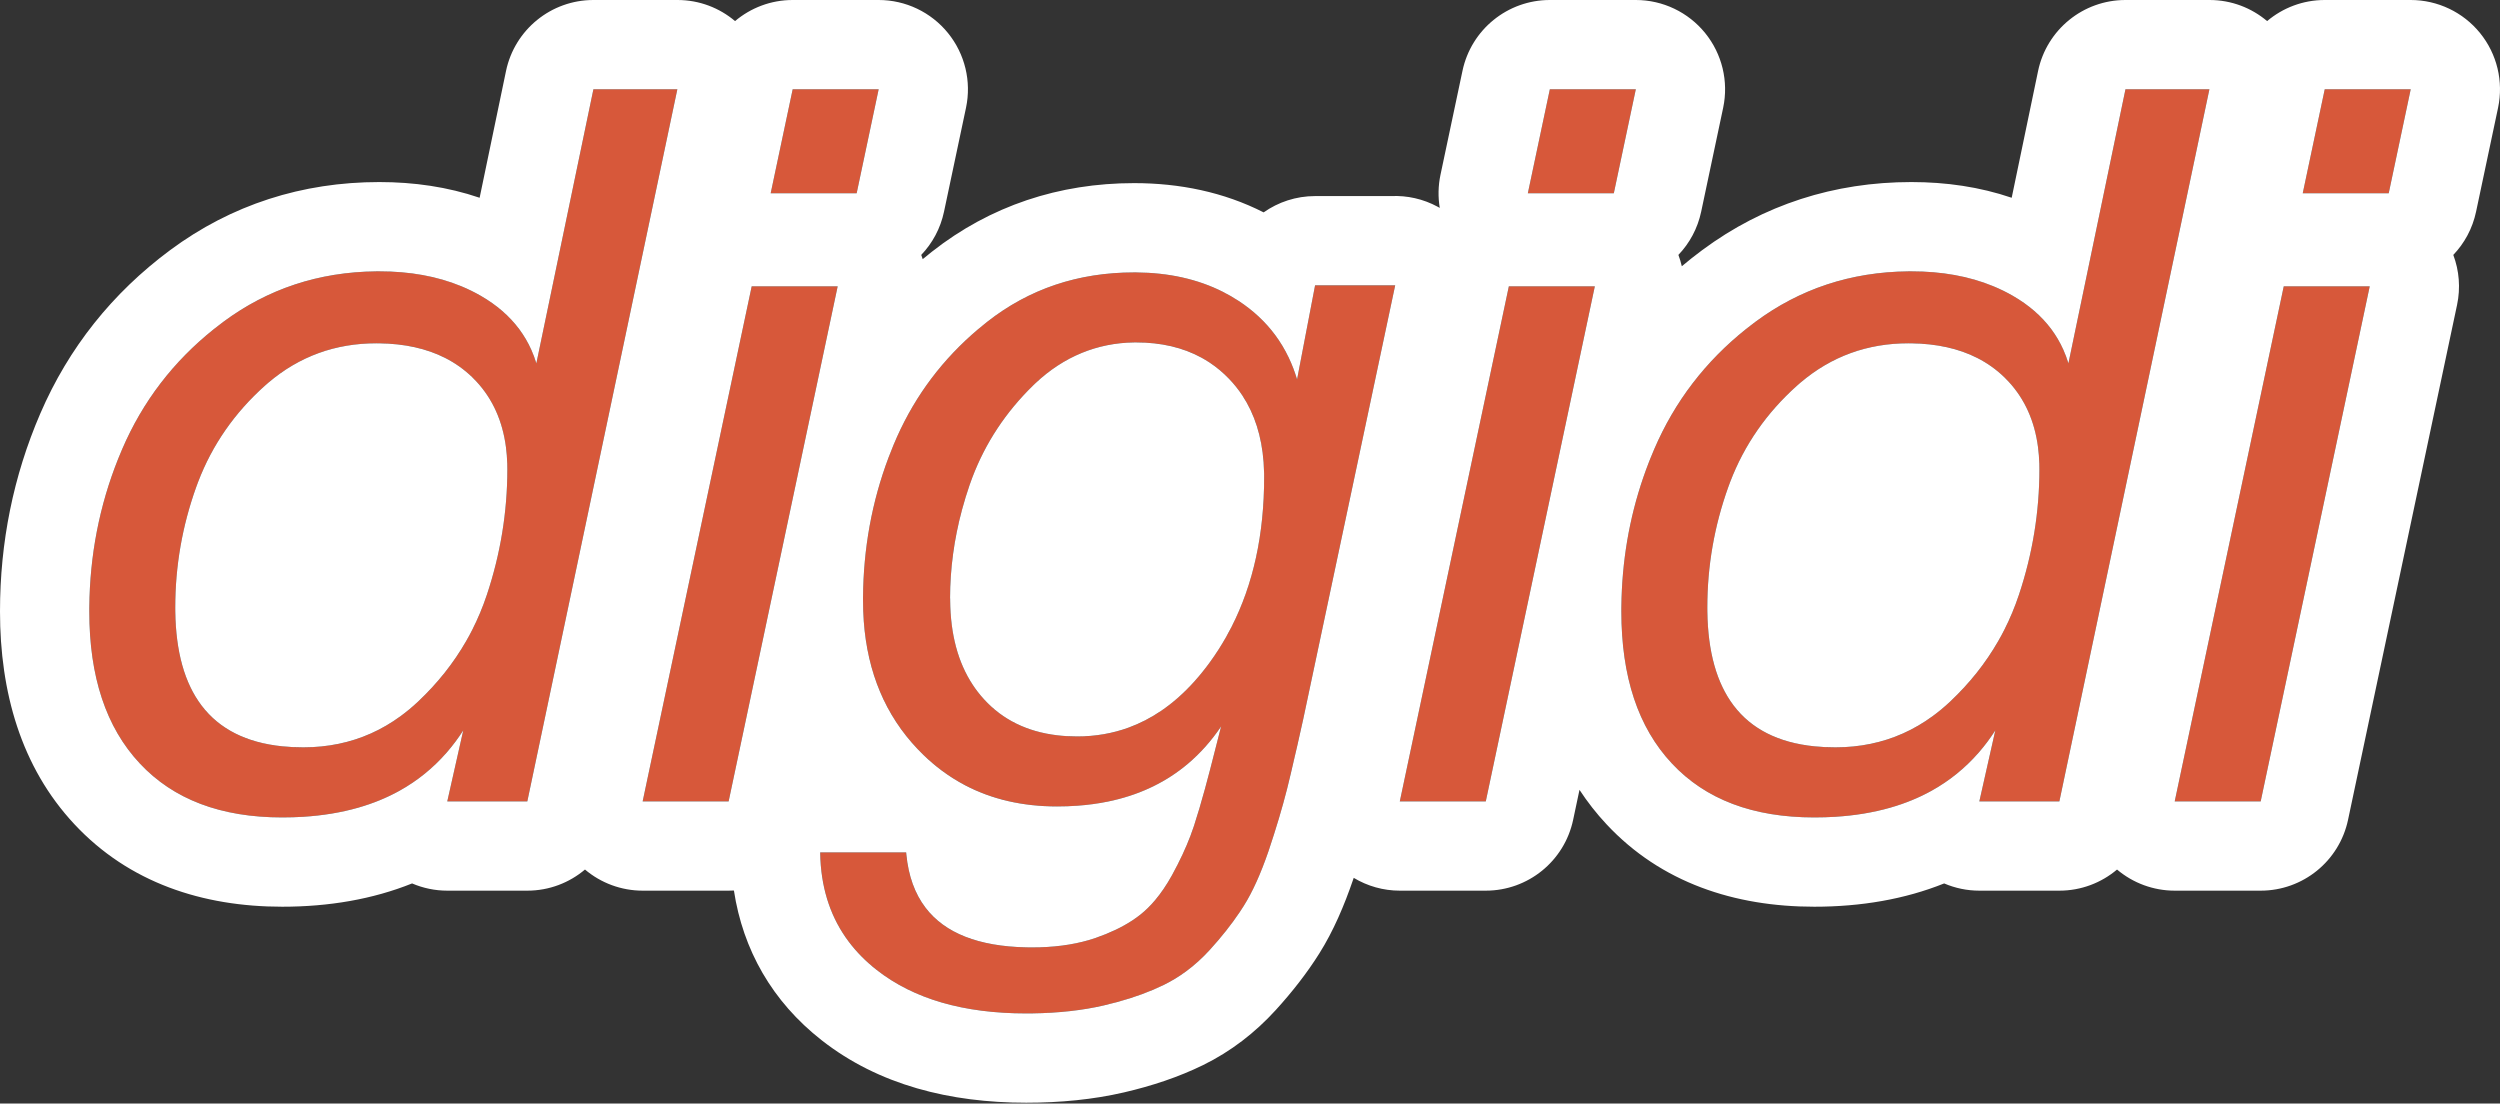
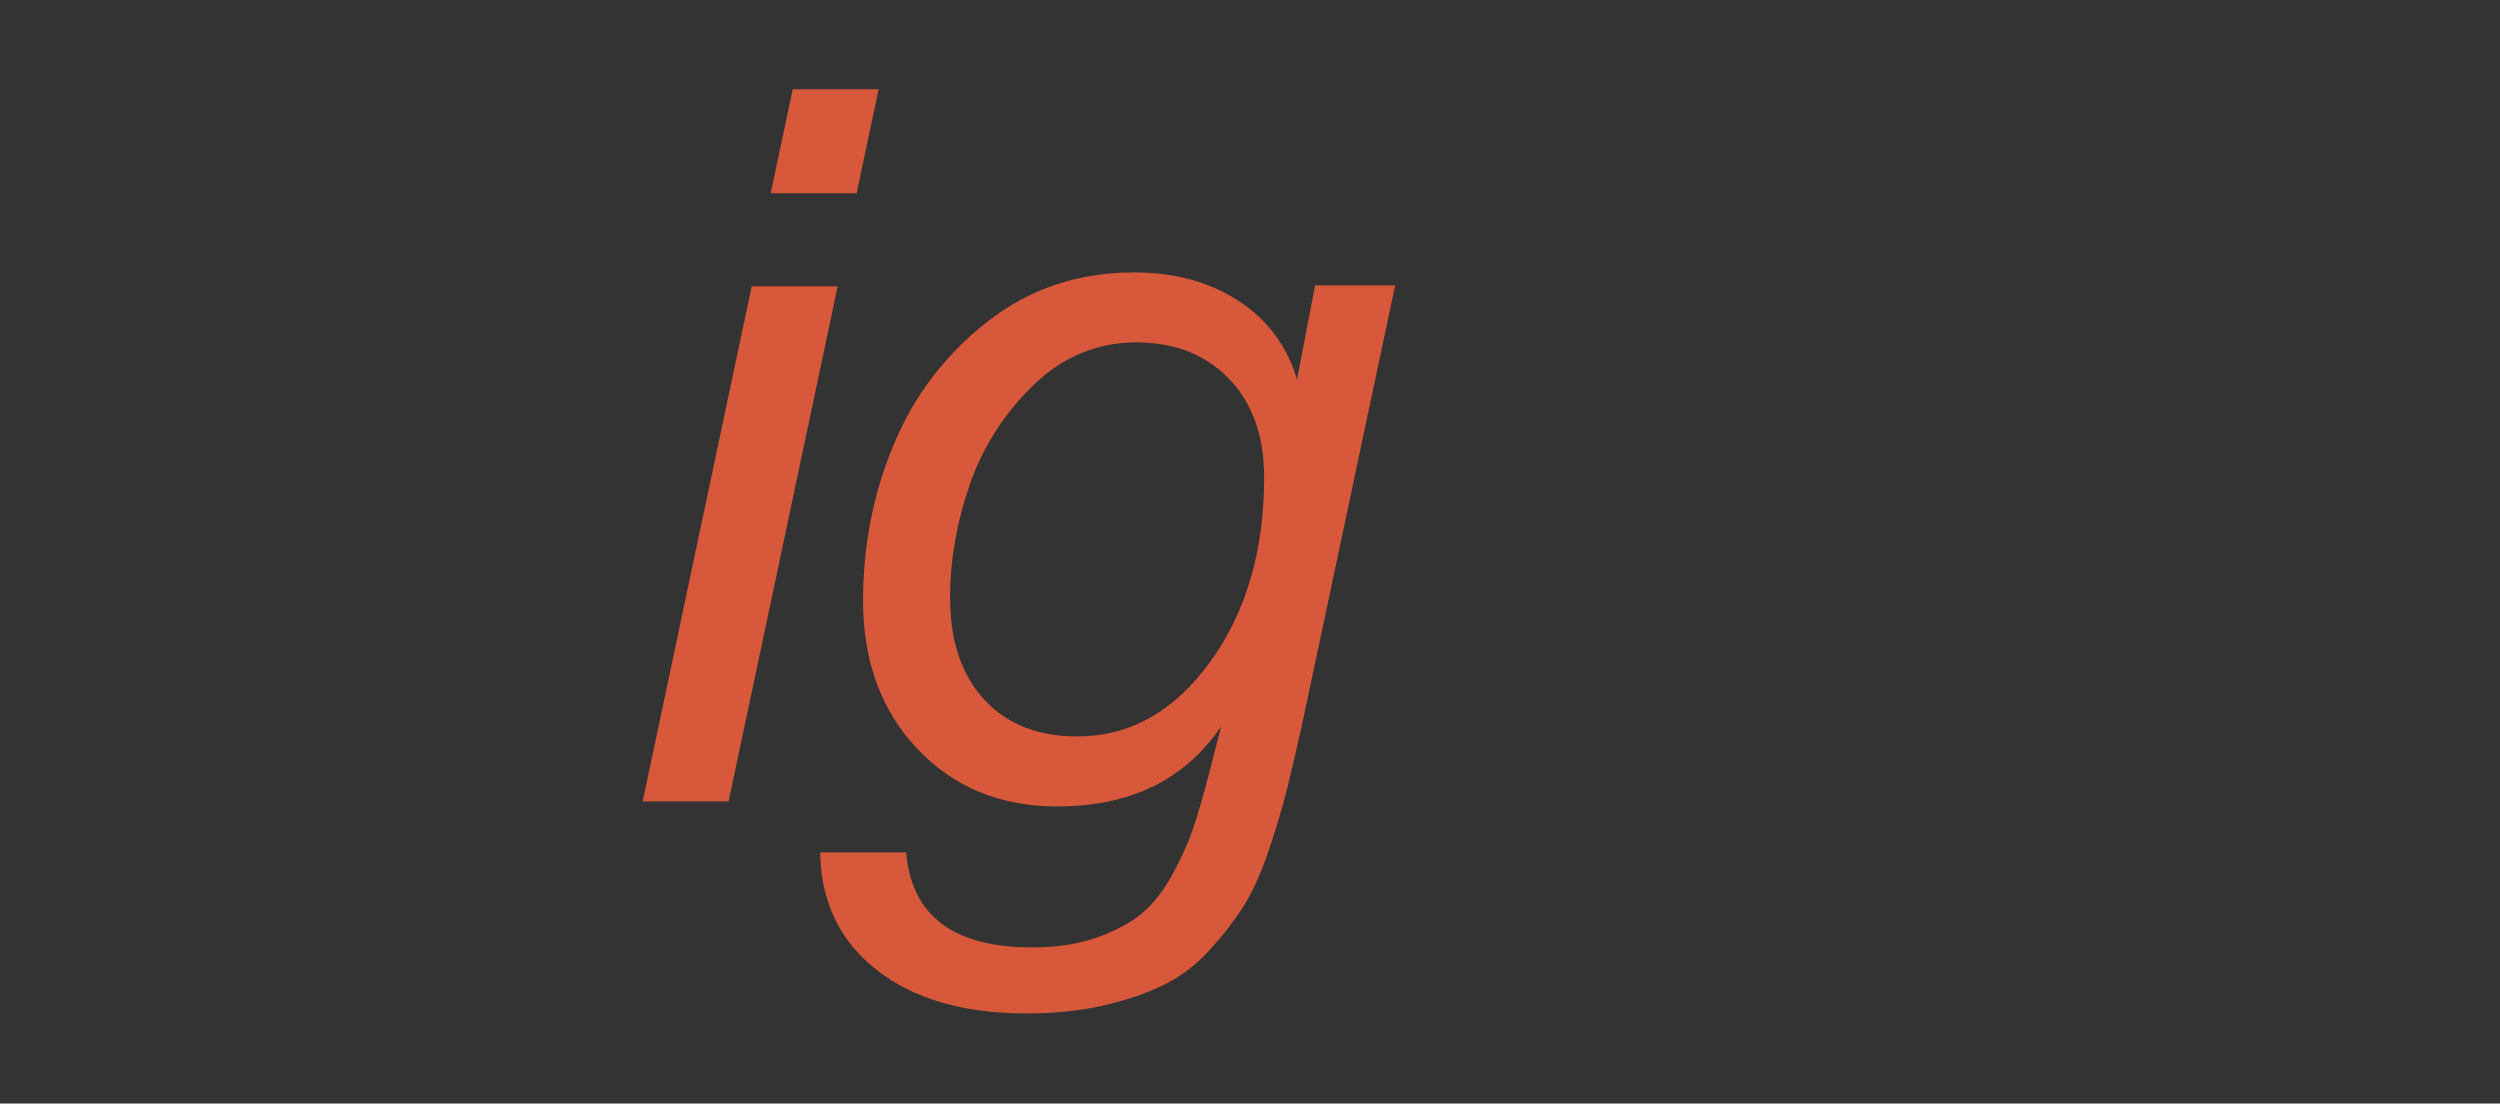
<svg xmlns="http://www.w3.org/2000/svg" width="768" height="339" viewBox="0 0 768 339" fill="none">
  <rect x="0" y="0" width="768" height="339" fill="#333333" stroke="none" />
-   <path d="M208.079 27.43L161.99 246.183H137.405L142.311 224.379C130.837 242.204 112.303 251.117 86.71 251.117C67.849 251.117 53.267 245.584 42.937 234.518C32.58 223.452 27.429 207.889 27.429 187.829C27.429 170.222 30.808 153.569 37.568 137.897C44.327 122.225 54.657 109.224 68.612 98.867C82.54 88.537 98.511 83.358 116.527 83.358C128.602 83.358 139.013 85.866 147.708 90.881C156.402 95.896 162.099 102.819 164.77 111.622L182.295 27.43H208.106H208.079ZM115.601 105.463C102.491 105.463 91.071 109.823 81.34 118.518C71.61 127.24 64.605 137.57 60.299 149.562C55.993 161.555 53.839 173.901 53.839 186.575C53.839 215.248 66.949 229.585 93.169 229.585C106.688 229.585 118.408 224.924 128.356 215.603C138.277 206.281 145.364 195.324 149.561 182.732C153.759 170.14 155.857 157.275 155.857 144.166C155.857 132.282 152.259 122.879 145.091 115.901C137.923 108.951 128.084 105.463 115.601 105.463Z" fill="#D7583A" />
  <path d="M257.331 87.964L223.834 246.183H197.423L230.92 87.964H257.331ZM269.923 27.43L263.164 59.373H236.753L243.513 27.43H269.923Z" fill="#D7583A" />
  <path d="M428.604 87.638L400.34 220.973C398.486 229.367 396.851 236.427 395.434 242.178C393.989 247.901 392.109 254.252 389.765 261.229C387.393 268.179 384.859 273.876 382.079 278.291C379.326 282.679 375.837 287.204 371.64 291.81C367.442 296.416 362.727 300.014 357.494 302.576C352.261 305.138 346.128 307.237 339.069 308.872C332.01 310.507 324.051 311.325 315.248 311.325C296.005 311.325 280.688 306.882 269.322 297.97C257.956 289.057 252.178 277.038 251.96 261.856H278.371C280.006 281.317 292.898 291.047 317.074 291.047C324.46 291.047 330.947 290.066 336.589 288.131C342.231 286.168 346.837 283.77 350.408 280.908C353.978 278.046 357.221 273.985 360.083 268.779C362.945 263.546 365.153 258.64 366.679 254.034C368.205 249.428 369.895 243.54 371.749 236.372L375.128 223.153C364.063 239.534 347.273 247.738 324.733 247.738C307.316 247.738 293.034 241.85 281.86 230.076C270.685 218.302 265.125 203.093 265.125 184.45C265.125 167.661 268.232 151.716 274.501 136.671C280.742 121.626 290.336 109.034 303.228 98.895C316.12 88.756 331.192 83.686 348.391 83.686C360.874 83.686 371.585 86.603 380.498 92.435C389.41 98.268 395.407 106.308 398.459 116.556L403.992 87.665H428.577L428.604 87.638ZM291.89 183.823C291.89 196.933 295.378 207.29 302.329 214.867C309.279 222.445 318.818 226.233 330.892 226.233C347.082 226.233 360.683 218.601 371.749 203.338C382.814 188.075 388.347 169.187 388.347 146.647C388.347 133.945 384.75 123.861 377.581 116.393C370.413 108.925 360.874 105.191 349.018 105.191C337.161 105.191 326.395 109.606 317.374 118.41C308.352 127.213 301.865 137.407 297.859 148.991C293.879 160.574 291.862 172.185 291.862 183.851L291.89 183.823Z" fill="#D7583A" />
-   <path d="M489.929 87.964L456.432 246.183H430.021L463.519 87.964H489.929ZM502.521 27.43L495.762 59.373H469.351L476.111 27.43H502.521Z" fill="#D7583A" />
-   <path d="M678.728 27.43L632.639 246.183H608.055L612.961 224.379C601.486 242.204 582.952 251.117 557.359 251.117C538.498 251.117 523.917 245.584 513.587 234.518C503.23 223.452 498.078 207.889 498.078 187.829C498.078 170.222 501.458 153.569 508.217 137.897C514.977 122.225 525.307 109.224 539.261 98.867C553.189 88.537 569.161 83.358 587.177 83.358C599.251 83.358 609.663 85.866 618.357 90.881C627.052 95.896 632.748 102.819 635.419 111.622L652.945 27.43H678.756H678.728ZM586.25 105.463C573.14 105.463 561.72 109.823 551.99 118.518C542.26 127.24 535.255 137.57 530.948 149.562C526.642 161.555 524.489 173.901 524.489 186.575C524.489 215.248 537.599 229.585 563.819 229.585C577.338 229.585 589.057 224.924 599.006 215.603C608.927 206.281 616.013 195.324 620.211 182.732C624.408 170.14 626.507 157.275 626.507 144.166C626.507 132.282 622.909 122.879 615.741 115.901C608.573 108.951 598.733 105.463 586.25 105.463Z" fill="#D7583A" />
-   <path d="M727.979 87.964L694.482 246.183H668.071L701.569 87.964H727.979ZM740.571 27.43L733.812 59.373H707.401L714.161 27.43H740.571Z" fill="#D7583A" />
-   <path fill-rule="evenodd" clip-rule="evenodd" d="M182.295 0C169.301 0 158.09 9.118 155.442 21.839L147.341 60.754C137.546 57.415 127.16 55.928 116.527 55.928C92.857 55.928 71.108 62.865 52.272 76.835L52.265 76.84C34.495 90.029 21.084 106.856 12.382 127.033C4.095 146.247 0 166.609 0 187.828C0 212.492 6.4 235.603 22.887 253.234L22.89 253.236C39.625 271.163 62.24 278.544 86.71 278.544C101.013 278.544 114.487 276.257 126.595 271.391C129.97 272.838 133.641 273.611 137.405 273.611H161.99C168.674 273.611 174.888 271.198 179.706 267.121C184.617 271.276 190.882 273.611 197.423 273.611H223.834C224.378 273.611 224.92 273.595 225.457 273.563C228.232 291.787 237.201 307.636 252.396 319.552C269.995 333.352 291.928 338.753 315.248 338.753C325.7 338.753 335.786 337.786 345.259 335.592C353.892 333.592 362.072 330.873 369.555 327.21C378.129 323.012 385.577 317.236 391.913 310.283C397.003 304.697 401.531 298.89 405.294 292.897C409.62 286.025 412.968 278.161 415.724 270.085C415.738 270.044 415.751 270.003 415.765 269.963C415.797 269.866 415.83 269.77 415.862 269.674C420.086 272.22 424.972 273.611 430.021 273.611H456.432C469.391 273.611 480.582 264.541 483.266 251.863L485.219 242.637C487.645 246.349 490.409 249.89 493.536 253.234C510.272 271.162 532.888 278.544 557.359 278.544C571.663 278.544 585.137 276.257 597.245 271.391C600.619 272.838 604.291 273.611 608.054 273.611H632.639C639.323 273.611 645.537 271.198 650.355 267.122C655.265 271.277 661.53 273.611 668.071 273.611H694.482C707.441 273.611 718.632 264.541 721.316 251.863L754.813 93.644C755.909 88.468 755.473 83.152 753.653 78.311C757.08 74.724 759.56 70.183 760.646 65.05L767.406 33.107C769.118 25.015 767.087 16.583 761.879 10.158C756.671 3.732 748.842 0 740.571 0H714.16C707.483 0 701.275 2.408 696.458 6.477C691.681 2.436 685.503 0 678.756 0H652.944C639.95 0 628.74 9.118 626.091 21.839L617.991 60.754C608.196 57.415 597.809 55.928 587.177 55.928C563.506 55.928 541.757 62.865 522.922 76.835L522.914 76.84C520.763 78.437 518.676 80.087 516.654 81.789C516.381 80.609 516.03 79.447 515.603 78.311C519.03 74.724 521.51 70.183 522.596 65.05L529.356 33.107C531.068 25.015 529.037 16.583 523.829 10.158C518.621 3.732 510.792 0 502.521 0H476.111C463.151 0 451.959 9.071 449.276 21.75L442.517 53.694C441.8 57.083 441.739 60.533 442.294 63.869C442.093 63.754 441.89 63.64 441.686 63.529C437.187 61.088 432.238 60.016 427.373 60.236H403.992C398.158 60.236 392.689 62.072 388.192 65.243C375.93 59.015 362.412 56.256 348.39 56.256C325.374 56.256 304.253 63.192 286.272 77.334C285.32 78.082 284.382 78.842 283.457 79.612C283.318 79.175 283.167 78.741 283.005 78.311C286.432 74.724 288.912 70.183 289.998 65.05L296.757 33.107C298.47 25.015 296.439 16.583 291.231 10.158C286.023 3.732 278.194 0 269.923 0H243.512C236.835 0 230.626 2.408 225.81 6.478C221.032 2.436 214.854 0 208.106 0H182.295ZM208.079 27.429H182.295L164.77 111.621C164.328 110.166 163.804 108.762 163.197 107.409C162.19 105.165 160.956 103.063 159.495 101.103C159.487 101.092 159.478 101.081 159.47 101.07C156.489 97.081 152.566 93.682 147.708 90.88C145.784 89.77 143.777 88.784 141.687 87.92C134.326 84.878 125.931 83.357 116.527 83.357C116.218 83.357 115.909 83.359 115.601 83.362C97.963 83.537 82.3 88.713 68.612 98.865C67.64 99.587 66.686 100.321 65.749 101.068C65.739 101.076 65.73 101.083 65.72 101.091C53.221 111.065 43.852 123.326 37.568 137.896C37.131 138.907 36.709 139.923 36.301 140.943C30.536 155.347 27.581 170.564 27.434 186.574C27.43 186.992 27.429 187.409 27.429 187.828C27.429 207.888 32.58 223.451 42.937 234.517C53.267 245.583 67.849 251.115 86.71 251.115C88.915 251.115 91.068 251.049 93.169 250.917C99.231 250.535 104.856 249.602 110.045 248.117C114.63 246.806 118.874 245.064 122.778 242.891C128.208 239.869 132.978 236.014 137.089 231.326C137.195 231.206 137.3 231.084 137.405 230.963C138.256 229.975 139.078 228.951 139.872 227.891C139.876 227.885 139.881 227.879 139.886 227.873C140.726 226.748 141.535 225.583 142.311 224.378L137.405 246.182H161.99L208.079 27.429ZM428.604 87.637L428.576 87.664H403.992L398.459 116.555C397.753 114.184 396.889 111.932 395.868 109.797C394.685 107.324 393.291 105.009 391.686 102.853C388.69 98.827 384.959 95.354 380.498 92.434C378.947 91.419 377.343 90.493 375.684 89.655C367.965 85.756 359.072 83.767 349.017 83.688C348.809 83.686 348.6 83.685 348.39 83.685C331.192 83.685 316.12 88.754 303.228 98.894C302.302 99.622 301.392 100.363 300.5 101.117C289.676 110.262 281.361 121.271 275.591 134.143C275.217 134.977 274.853 135.82 274.5 136.67C273.985 137.907 273.491 139.149 273.019 140.398C273.012 140.415 273.006 140.432 272.999 140.45C267.836 154.111 265.226 168.496 265.127 183.565C265.127 183.651 265.126 183.736 265.126 183.822C265.126 183.831 265.126 183.84 265.126 183.849C265.125 184.049 265.125 184.249 265.125 184.449C265.125 186.652 265.202 188.806 265.357 190.913C266.517 206.638 272.005 219.692 281.859 230.075C282.467 230.715 283.084 231.338 283.71 231.944C285.486 233.661 287.335 235.238 289.258 236.675C291.539 238.379 293.925 239.886 296.414 241.197C304.697 245.557 314.135 247.737 324.733 247.737C326.836 247.737 328.889 247.665 330.892 247.522C334.181 247.288 337.335 246.861 340.355 246.241C340.924 246.125 341.488 246.001 342.047 245.871C350.858 243.817 358.482 240.067 364.92 234.625C364.926 234.62 364.932 234.615 364.938 234.61C366.828 233.011 368.617 231.265 370.302 229.374C372.017 227.451 373.625 225.377 375.128 223.152L371.749 236.371C371.207 238.467 370.679 240.454 370.164 242.331C368.998 246.592 367.903 250.289 366.88 253.421C366.869 253.457 366.857 253.493 366.845 253.529C366.789 253.698 366.734 253.866 366.679 254.033C365.473 257.671 363.843 261.496 361.8 265.522C361.794 265.534 361.788 265.546 361.782 265.558C361.244 266.617 360.678 267.69 360.083 268.778C360.047 268.844 360.01 268.91 359.973 268.976C358.382 271.845 356.674 274.362 354.858 276.517C353.439 278.203 351.954 279.667 350.407 280.907C349.594 281.558 348.728 282.186 347.807 282.79C344.686 284.838 340.946 286.614 336.589 288.129C335.88 288.373 335.158 288.601 334.422 288.813C329.303 290.296 323.532 291.046 317.074 291.046C316.458 291.046 315.849 291.039 315.248 291.027C300.588 290.719 290.282 286.657 284.322 278.84C281.034 274.528 279.07 269.073 278.427 262.475C278.407 262.27 278.388 262.063 278.371 261.855H251.96C251.971 262.6 251.995 263.338 252.032 264.068C252.534 273.829 255.431 282.229 260.733 289.284C263.112 292.449 265.974 295.344 269.322 297.969C280.687 306.881 296.005 311.324 315.248 311.324C315.86 311.324 316.469 311.32 317.074 311.312C325.155 311.206 332.501 310.392 339.069 308.871C340.53 308.532 341.952 308.174 343.334 307.796C343.363 307.788 343.392 307.78 343.421 307.772C348.68 306.328 353.367 304.595 357.494 302.575C359.908 301.393 362.212 299.991 364.405 298.371C366.967 296.479 369.378 294.29 371.64 291.809C375.233 287.865 378.308 283.981 380.845 280.192C380.855 280.177 380.865 280.163 380.874 280.148C381.29 279.526 381.692 278.907 382.078 278.29C384.804 273.961 387.294 268.401 389.625 261.636C389.671 261.501 389.718 261.365 389.764 261.228C392.068 254.372 393.924 248.121 395.358 242.475C395.363 242.454 395.369 242.433 395.374 242.411C395.394 242.333 395.414 242.255 395.434 242.176C395.465 242.049 395.497 241.921 395.528 241.792C395.854 240.468 396.19 239.076 396.538 237.615C397.16 235.006 397.818 232.178 398.512 229.13C399.095 226.567 399.705 223.848 400.34 220.972L428.604 87.637ZM376.619 195.761C377.206 194.724 377.771 193.674 378.314 192.609C385.003 179.487 388.347 164.17 388.347 146.645C388.347 146.207 388.343 145.771 388.334 145.338C388.312 144.199 388.259 143.082 388.177 141.986C387.581 134.033 385.417 127.22 381.695 121.549C380.487 119.71 379.116 117.991 377.581 116.392C375.76 114.494 373.786 112.838 371.66 111.423C371.617 111.394 371.574 111.366 371.531 111.338C370.738 110.815 369.923 110.325 369.088 109.869C363.375 106.749 356.68 105.19 349.017 105.19C348.808 105.19 348.599 105.191 348.39 105.194C337.079 105.343 326.778 109.537 318.059 117.751C317.829 117.968 317.601 118.187 317.374 118.409C308.95 126.629 302.736 136.061 298.688 146.704C298.683 146.717 298.678 146.729 298.674 146.742C298.391 147.485 298.12 148.234 297.859 148.989C296.984 151.536 296.204 154.084 295.519 156.633C293.095 165.663 291.867 174.712 291.862 183.795C291.862 183.804 291.862 183.813 291.862 183.822C291.862 183.831 291.862 183.84 291.862 183.849L291.89 183.822C291.89 183.831 291.89 183.84 291.89 183.849C291.89 183.859 291.89 183.868 291.89 183.877C291.89 184.068 291.891 184.259 291.892 184.449C291.981 194.855 294.298 203.503 298.829 210.379C299.312 211.113 299.821 211.827 300.356 212.521C300.979 213.33 301.637 214.112 302.328 214.866C308.051 221.105 315.529 224.776 324.733 225.877C326.707 226.114 328.76 226.232 330.892 226.232C336.478 226.232 341.755 225.324 346.727 223.507C350.172 222.248 353.471 220.552 356.623 218.421C358.454 217.182 360.237 215.796 361.97 214.263C365.425 211.206 368.684 207.564 371.749 203.337C373.513 200.904 375.136 198.378 376.619 195.761ZM257.331 87.963L223.834 246.182H197.423L230.92 87.963H257.331ZM489.929 87.963L456.432 246.182H430.021L463.518 87.963H489.929ZM469.351 59.372H495.762L502.521 27.429H476.111L469.351 59.372ZM236.753 59.372H263.164L269.923 27.429H243.512L236.753 59.372ZM155.829 142.378C155.776 140.67 155.645 139.016 155.437 137.415C154.384 129.328 151.356 122.599 146.364 117.206C145.953 116.761 145.529 116.326 145.091 115.9C142.616 113.501 139.823 111.514 136.713 109.941C131.038 107.07 124.307 105.577 116.527 105.468C116.22 105.464 115.911 105.461 115.601 105.461C102.994 105.461 91.95 109.494 82.468 117.535C82.466 117.537 82.464 117.538 82.462 117.54C82.086 117.859 81.712 118.185 81.34 118.517C72.046 126.847 65.239 136.645 60.895 147.957C60.691 148.488 60.492 149.023 60.299 149.561C55.992 161.553 53.839 173.9 53.839 186.574C53.839 186.995 53.842 187.413 53.848 187.828C54.017 200.227 56.711 209.864 61.93 216.74C61.937 216.75 61.944 216.759 61.95 216.768C67.429 223.969 75.682 228.135 86.71 229.267C88.766 229.478 90.919 229.584 93.169 229.584C100.661 229.584 107.6 228.152 113.992 225.29C117.131 223.884 120.138 222.132 123.013 220.036C124.848 218.698 126.629 217.22 128.356 215.601C128.4 215.56 128.443 215.52 128.487 215.479C134.409 209.891 139.316 203.719 143.196 196.96C143.844 195.833 144.462 194.689 145.052 193.529C146.81 190.074 148.313 186.475 149.561 182.731C153.758 170.139 155.857 157.274 155.857 144.164C155.857 143.563 155.848 142.967 155.829 142.378ZM678.728 27.429H652.944L635.419 111.621C634.978 110.166 634.453 108.762 633.846 107.409C632.839 105.165 631.605 103.063 630.144 101.103C630.136 101.092 630.128 101.081 630.12 101.07C627.138 97.081 623.216 93.682 618.357 90.88C616.434 89.77 614.427 88.784 612.336 87.92C604.975 84.878 596.58 83.357 587.177 83.357C586.867 83.357 586.558 83.359 586.25 83.362C568.613 83.537 552.95 88.713 539.261 98.865C538.289 99.587 537.335 100.321 536.398 101.068C536.389 101.076 536.379 101.083 536.37 101.091C523.871 111.065 514.501 123.326 508.217 137.896C507.781 138.907 507.358 139.923 506.95 140.943C506.804 141.309 506.659 141.676 506.516 142.043C501.68 154.469 498.923 167.498 498.244 181.115C498.154 182.925 498.101 184.744 498.084 186.574C498.08 186.992 498.078 187.409 498.078 187.828C498.078 207.888 503.229 223.451 513.587 234.517C523.916 245.583 538.498 251.115 557.359 251.115C559.565 251.115 561.718 251.049 563.819 250.917C569.88 250.535 575.505 249.602 580.694 248.117C585.279 246.806 589.524 245.064 593.427 242.891C598.857 239.869 603.628 236.014 607.738 231.326C607.844 231.206 607.95 231.084 608.054 230.963C608.905 229.975 609.728 228.951 610.521 227.891C610.526 227.885 610.53 227.879 610.535 227.873C611.376 226.748 612.184 225.583 612.96 224.378L608.054 246.182H632.639L678.728 27.429ZM613.846 196.96C614.493 195.833 615.112 194.689 615.702 193.529C617.459 190.074 618.962 186.475 620.21 182.731C624.408 170.139 626.507 157.274 626.507 144.164C626.507 143.563 626.497 142.967 626.479 142.378C626.425 140.67 626.294 139.016 626.086 137.415C625.033 129.328 622.006 122.599 617.014 117.206C616.603 116.761 616.178 116.326 615.741 115.9C613.266 113.501 610.473 111.514 607.363 109.941C601.688 107.07 594.957 105.577 587.177 105.468C586.869 105.464 586.561 105.461 586.25 105.461C573.643 105.461 562.599 109.494 553.118 117.535C553.116 117.537 553.114 117.538 553.112 117.54C552.735 117.859 552.361 118.185 551.99 118.517C542.696 126.847 535.889 136.645 531.544 147.957C531.34 148.488 531.142 149.023 530.948 149.561C526.642 161.553 524.489 173.9 524.489 186.574C524.489 186.995 524.492 187.413 524.497 187.828C524.666 200.227 527.36 209.864 532.579 216.74C532.586 216.75 532.593 216.759 532.6 216.768C538.078 223.969 546.331 228.135 557.359 229.267C559.416 229.478 561.569 229.584 563.819 229.584C571.31 229.584 578.25 228.152 584.641 225.29C587.78 223.884 590.787 222.132 593.663 220.036C595.497 218.698 597.278 217.22 599.006 215.601C599.049 215.56 599.093 215.52 599.136 215.479C605.059 209.891 609.966 203.719 613.846 196.96ZM727.979 87.963L694.482 246.182H668.071L701.568 87.963H727.979ZM707.401 59.372H733.812L740.571 27.429H714.16L707.401 59.372Z" fill="white" />
</svg>